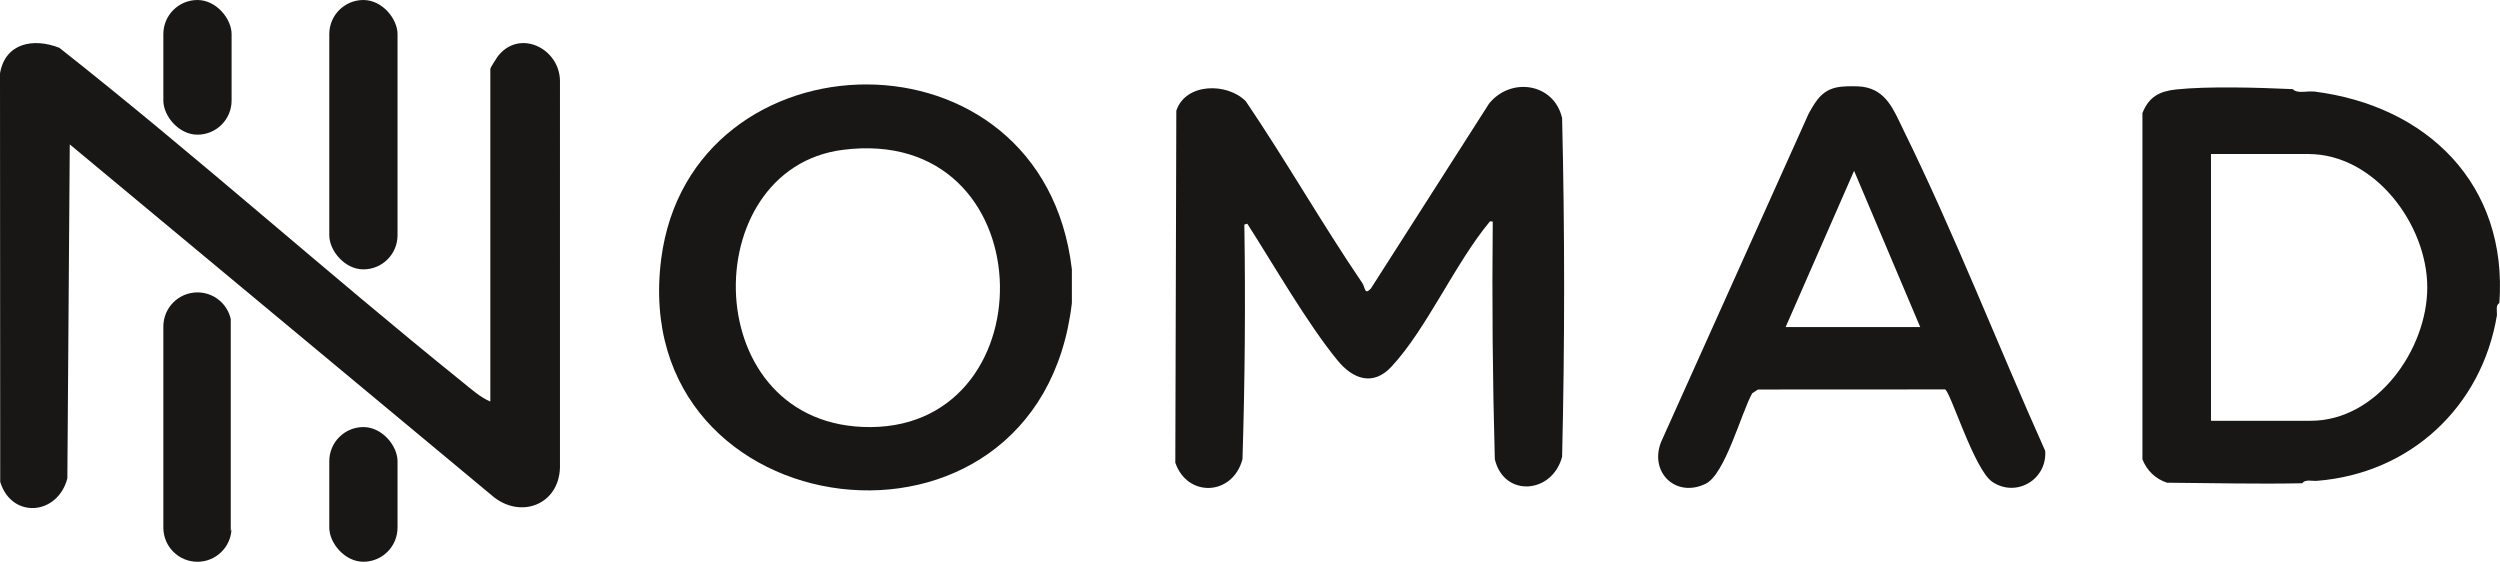
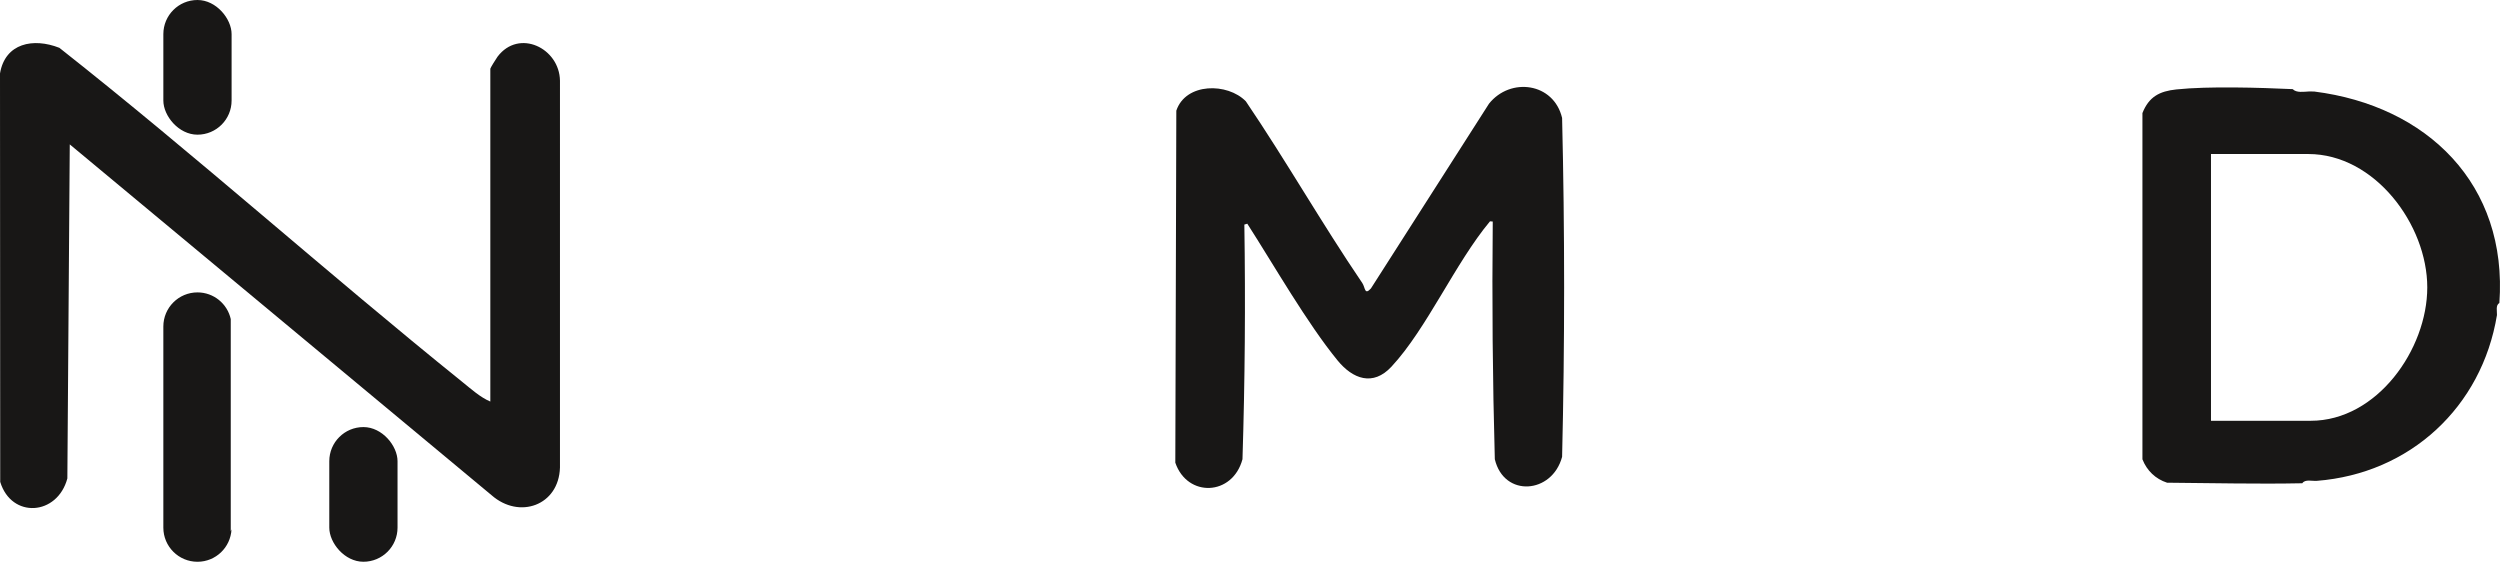
<svg xmlns="http://www.w3.org/2000/svg" id="Capa_1" data-name="Capa 1" viewBox="0 0 1040.28 233.76">
  <defs>
    <style>
      .cls-1 {
        fill: #181716;
      }
    </style>
  </defs>
  <path class="cls-1" d="M207.03,23.59c-.56.74-3,4.71-3,5v138.5c-4.1-1.7-8.01-5.23-11.48-8.02C135.98,113.51,81.72,64.86,24.71,19.9,13.87,15.63,2.13,17.91,0,30.56l.09,169.96c4.68,15.35,23.78,14.11,27.94-1.44l1-139,175.52,145.98c11.55,10.15,27.99,4.27,28.46-11.49V33.6c-.18-13.58-17.07-21.8-25.98-10.01Z" />
  <path class="cls-1" d="M619.59,43.15l-49.13,76.87c-2.72,2.99-2.31-.37-3.6-2.26-16.82-24.74-31.66-50.82-48.44-75.59-7.6-7.82-25.03-7.83-28.94,3.88l-.42,146.48c5,14.6,23.85,13.88,27.95-1.45,1.02-32.5,1.28-65.05.78-97.63l1.22-.37c11.15,17.38,24.88,41.4,37.58,56.92,6.3,7.69,14.7,10.88,22.41,2.58,14.78-15.91,26.47-43.07,41.01-60.49l1.14.1c-.34,33-.05,65.97.86,98.9,3.8,16.01,23.86,14.47,28-1,1.12-47,1.12-94,0-141-3.49-14.74-21.54-17.08-30.43-5.93Z" />
-   <path class="cls-1" d="M275.14,107.71c-14.61,113.46,157.18,135.59,170.88,18.38v-14c-12.15-103.75-158.57-100-170.88-4.38ZM362.35,177.71c-72.26.48-73.37-107.54-11.57-115.37,83.73-10.61,86.28,114.87,11.57,115.37Z" />
  <path class="cls-1" d="M963.02,38.09c-.68,0-1.36-.01-2.04-.04-2.52.13-5.37.65-6.96-.96-13.79-.63-34.98-1.28-48.38.12-7.05.74-11.46,3.05-14.15,9.85v144.06c1.83,4.7,5.45,8.18,10.26,9.74,18.73.13,37.55.62,56.27.23,1.12-1.77,4.11-.85,6-1,38.86-3.03,68.7-30.72,75-69,.06-1.6-.62-4.15,1-5,3.56-49.48-30.1-82.05-77-88ZM961.52,175.09h-41.5v-111h40.5c27.62,0,49.5,29.38,49.5,55.5,0,25.75-20.9,55.5-48.5,55.5Z" />
-   <path class="cls-1" d="M791.88,53.73c-3.89-7.88-6.88-16.24-16.86-17.64-2.16-.3-6.78-.25-9,0-7.37.84-10.03,5.13-13.38,11.12l-61.4,136.6c-5.08,12.57,5.97,23.57,18.49,17.49,8.12-3.95,14.75-29.3,19.37-37.63l2.41-1.59,77.83-.04c2.17.52,12.11,33.42,19.72,38.49,10.02,6.67,22.85-1.07,21.97-12.93-19.85-44.28-37.68-90.27-59.17-133.88ZM743.02,136.09l28.49-65.01,27.51,65.01h-56Z" />
-   <rect class="cls-1" x="137.02" width="28.4" height="112.09" rx="14.2" ry="14.2" />
  <rect class="cls-1" x="67.97" width="28.4" height="56.04" rx="14.2" ry="14.2" />
  <path class="cls-1" d="M96.02,132.76c-1.42-6.35-7.07-11.09-13.85-11.09h0c-7.84,0-14.2,6.36-14.2,14.2v83.69c0,7.84,6.36,14.2,14.2,14.2h0c7.59,0,13.77-5.96,14.16-13.46-.12.25-.24.49-.31.79v-88.33Z" />
  <rect class="cls-1" x="137.02" y="177.71" width="28.4" height="56.04" rx="14.2" ry="14.2" />
</svg>